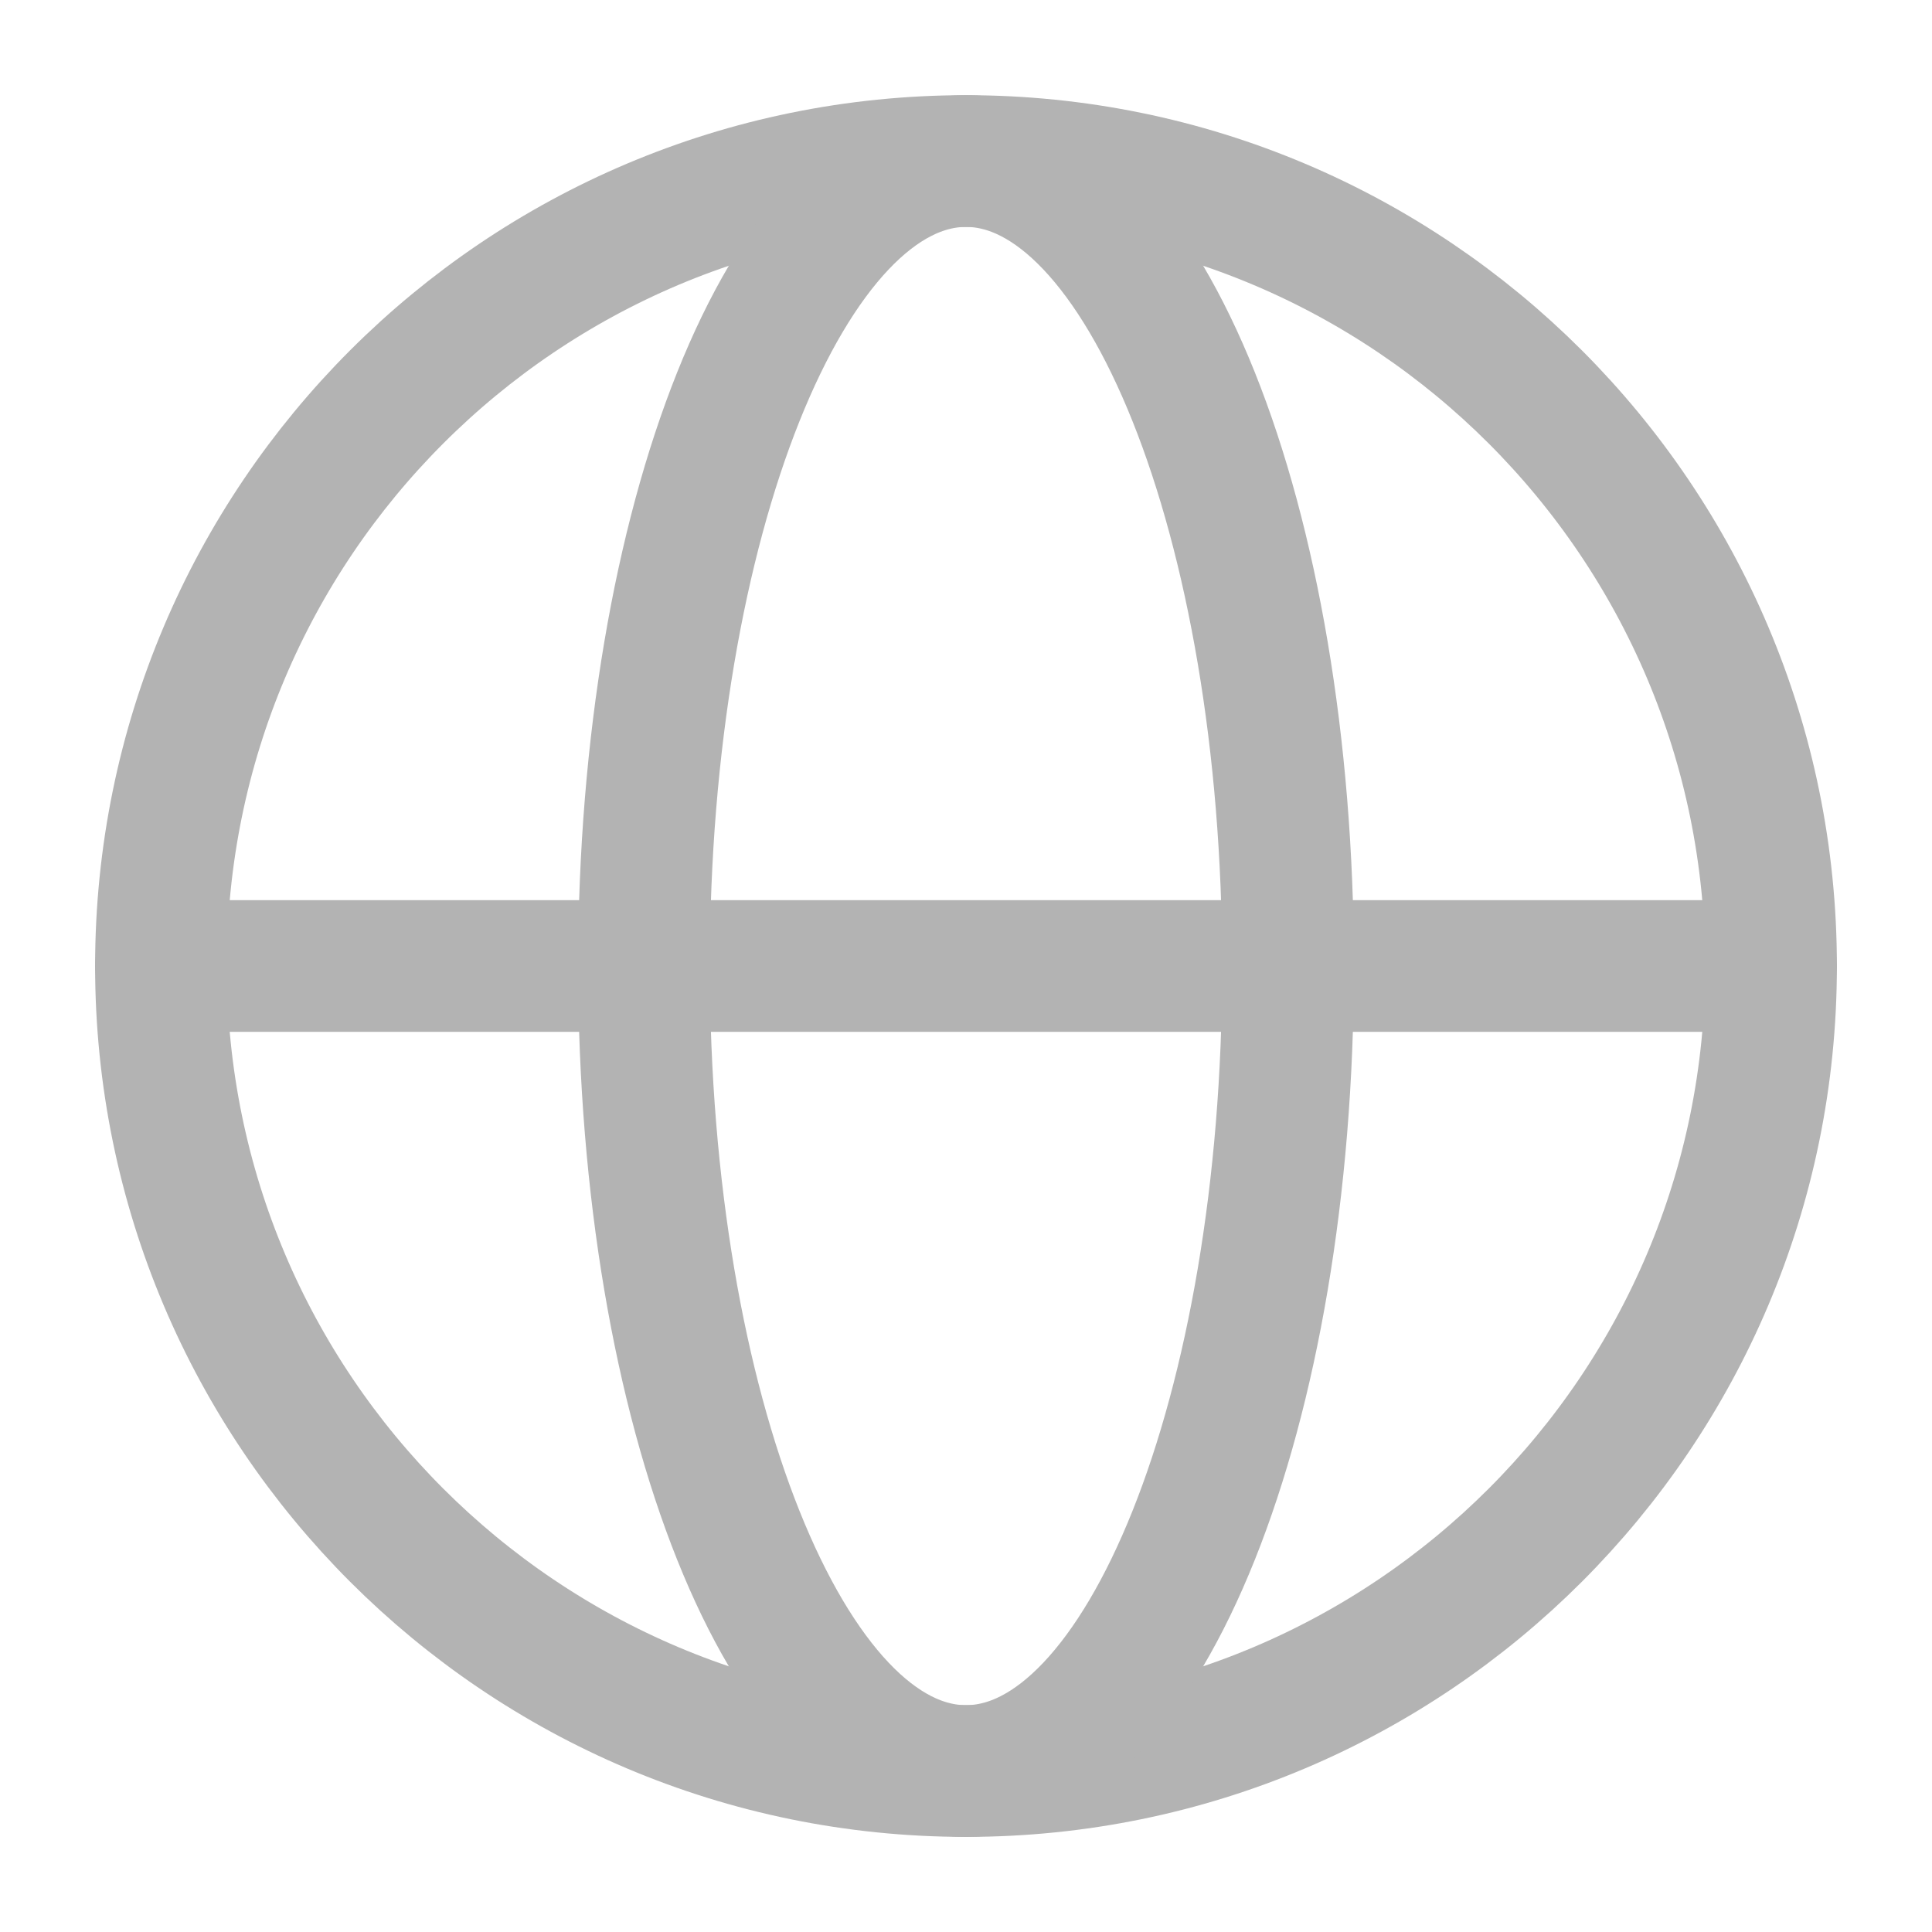
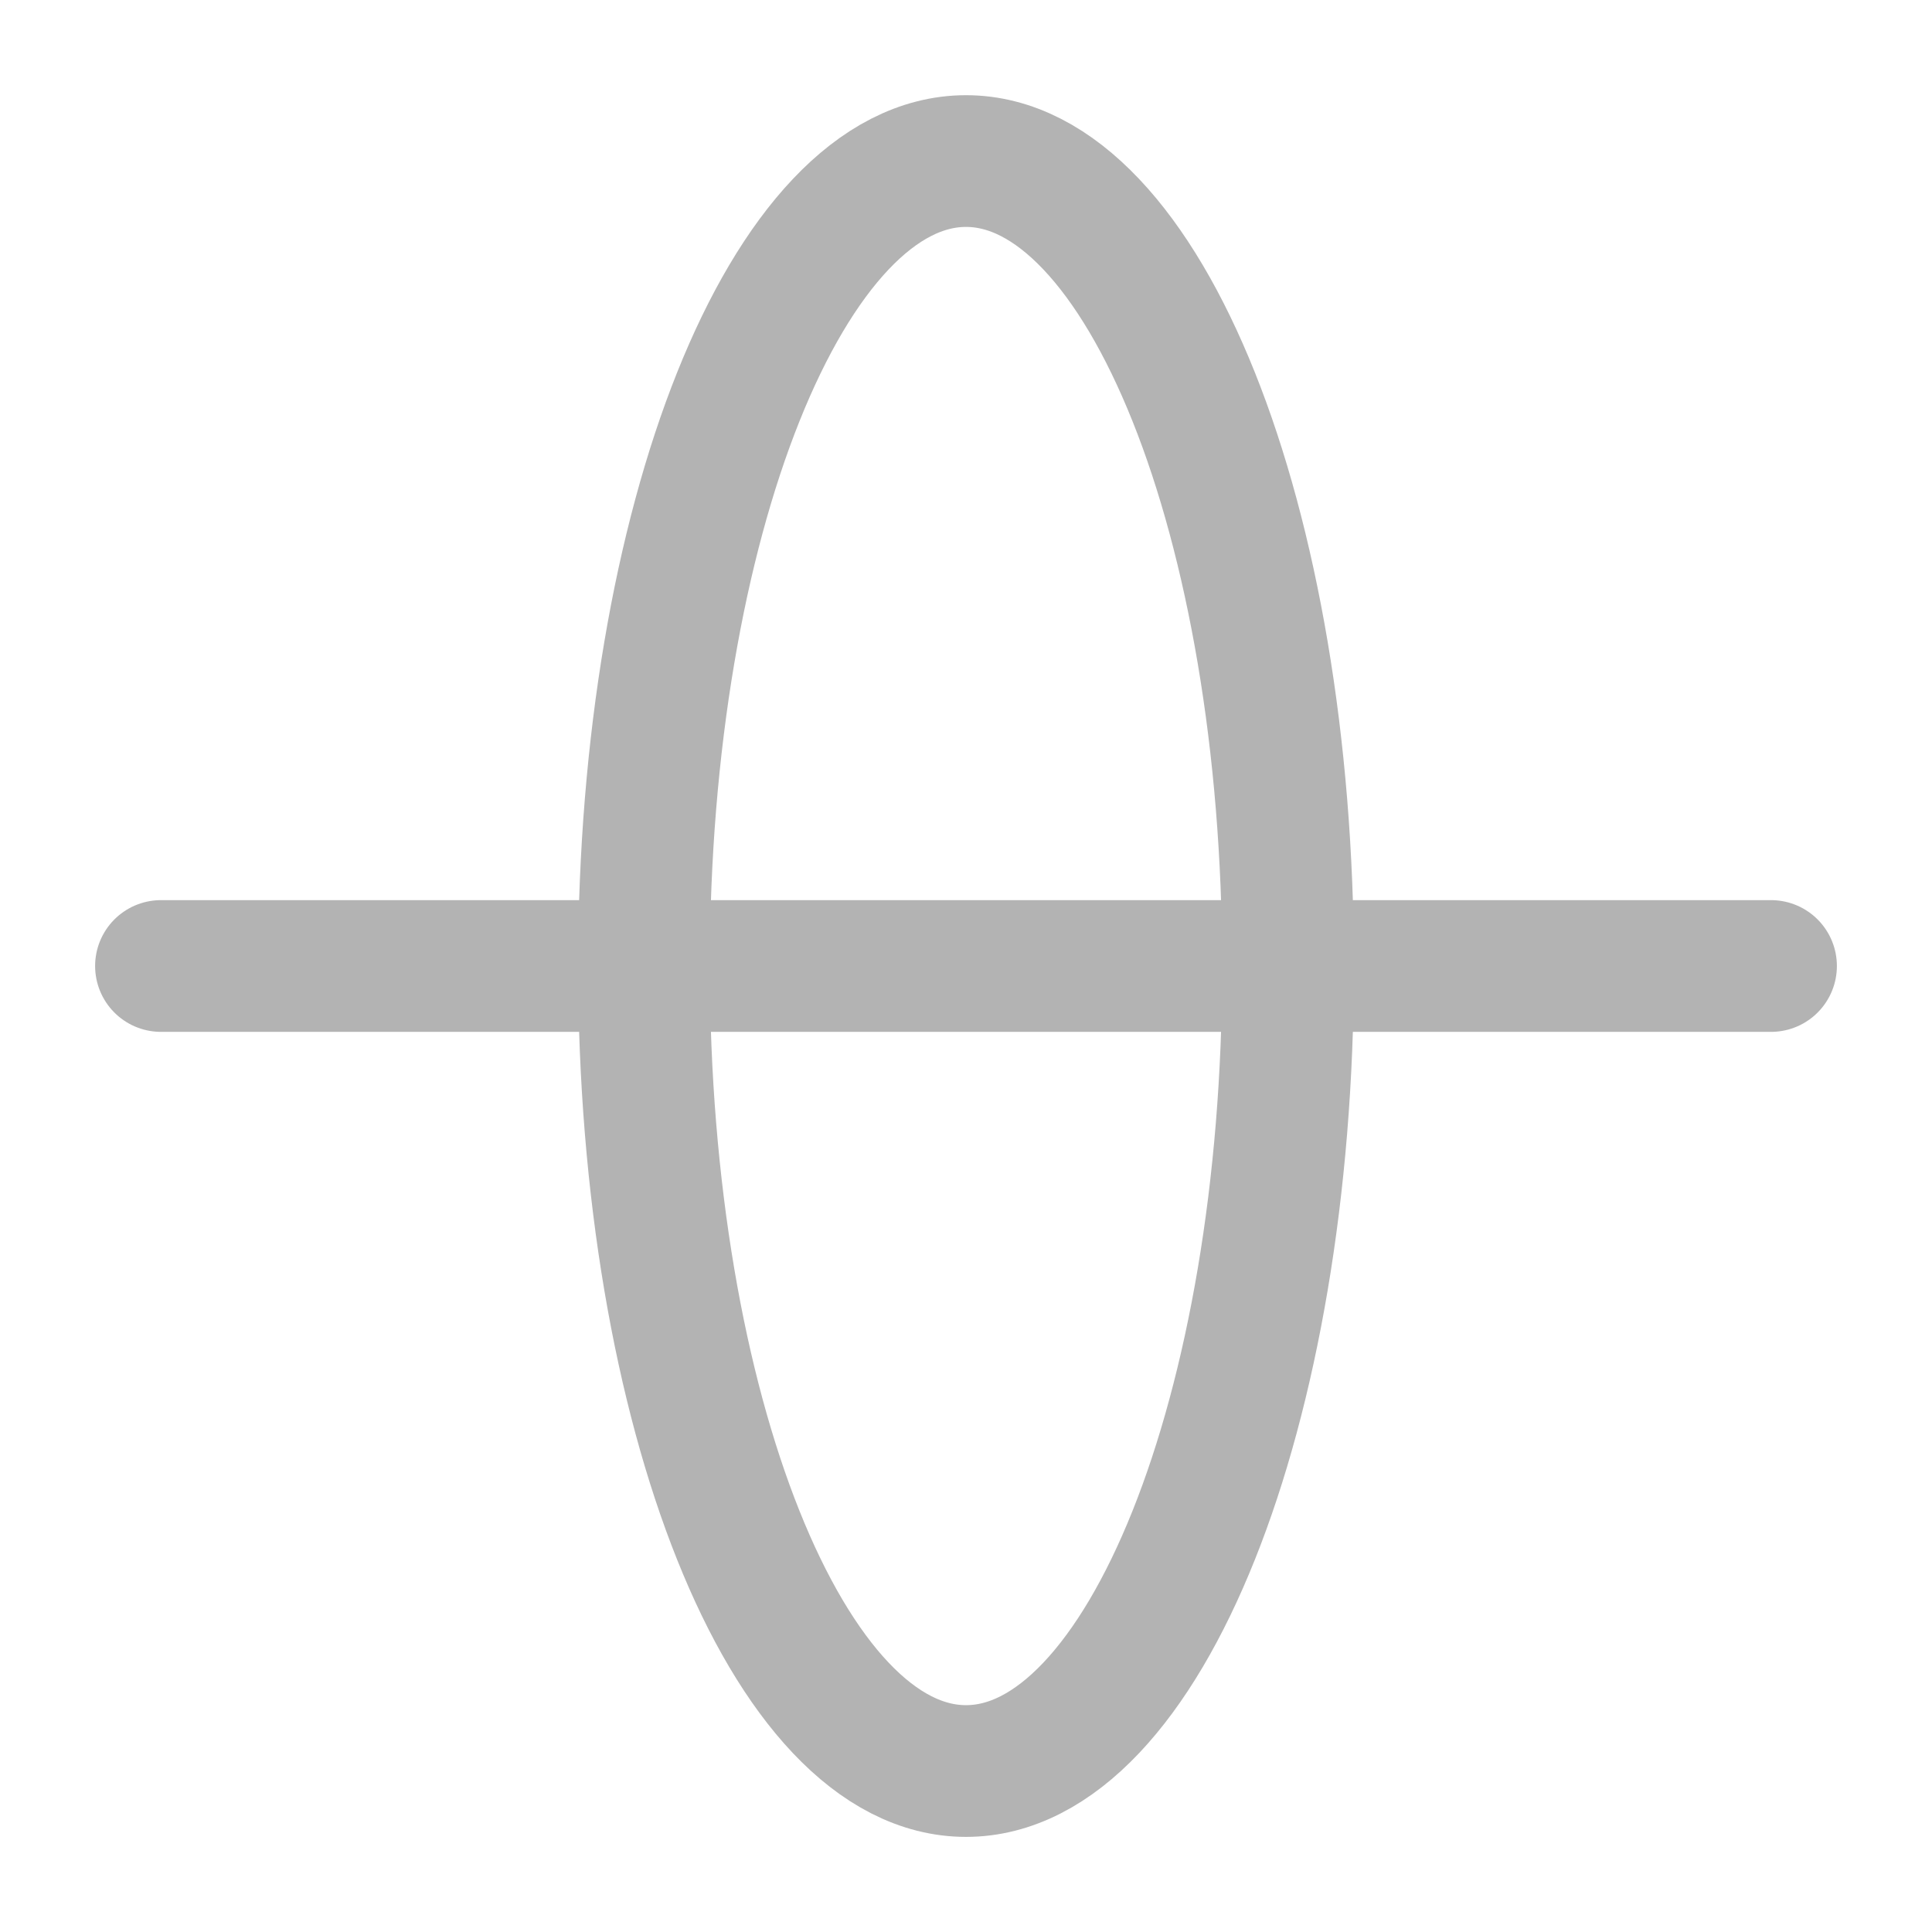
<svg xmlns="http://www.w3.org/2000/svg" width="22" height="22" viewBox="0 0 22 22" fill="none">
-   <path d="M11 20.167C16.062 20.167 20.167 16.063 20.167 11.001C20.167 5.938 16.062 1.834 11 1.834C5.937 1.834 1.833 5.938 1.833 11.001C1.833 16.063 5.937 20.167 11 20.167Z" stroke="#B3B3B3" stroke-width="1.5" stroke-linecap="round" stroke-linejoin="round" />
  <path d="M11 20.167C13.025 20.167 14.667 16.063 14.667 11.001C14.667 5.938 13.025 1.834 11 1.834C8.975 1.834 7.333 5.938 7.333 11.001C7.333 16.063 8.975 20.167 11 20.167Z" stroke="#B3B3B3" stroke-width="1.5" stroke-linecap="round" stroke-linejoin="round" />
  <path d="M1.833 11H20.167" stroke="#B3B3B3" stroke-width="1.5" stroke-linecap="round" stroke-linejoin="round" />
</svg>